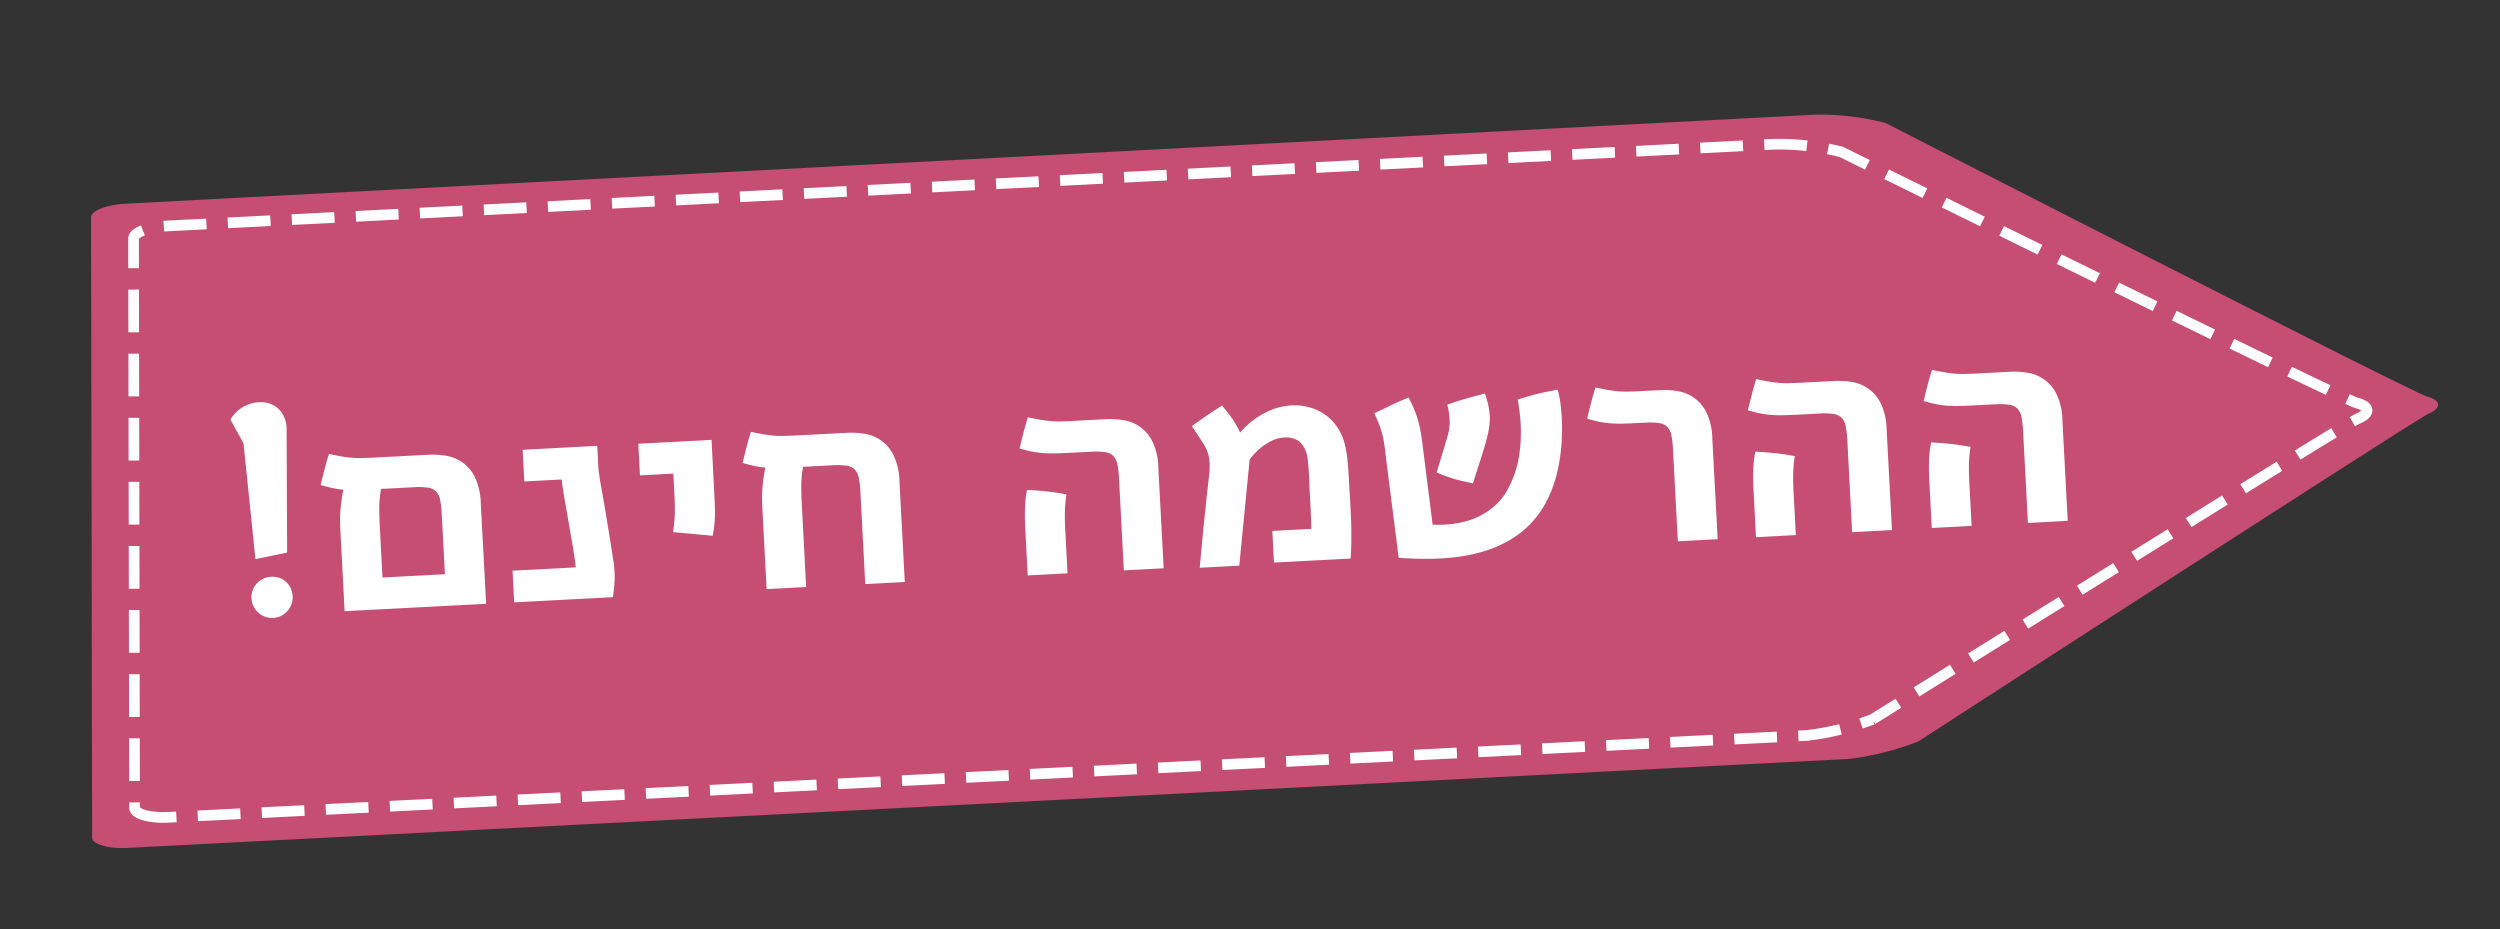
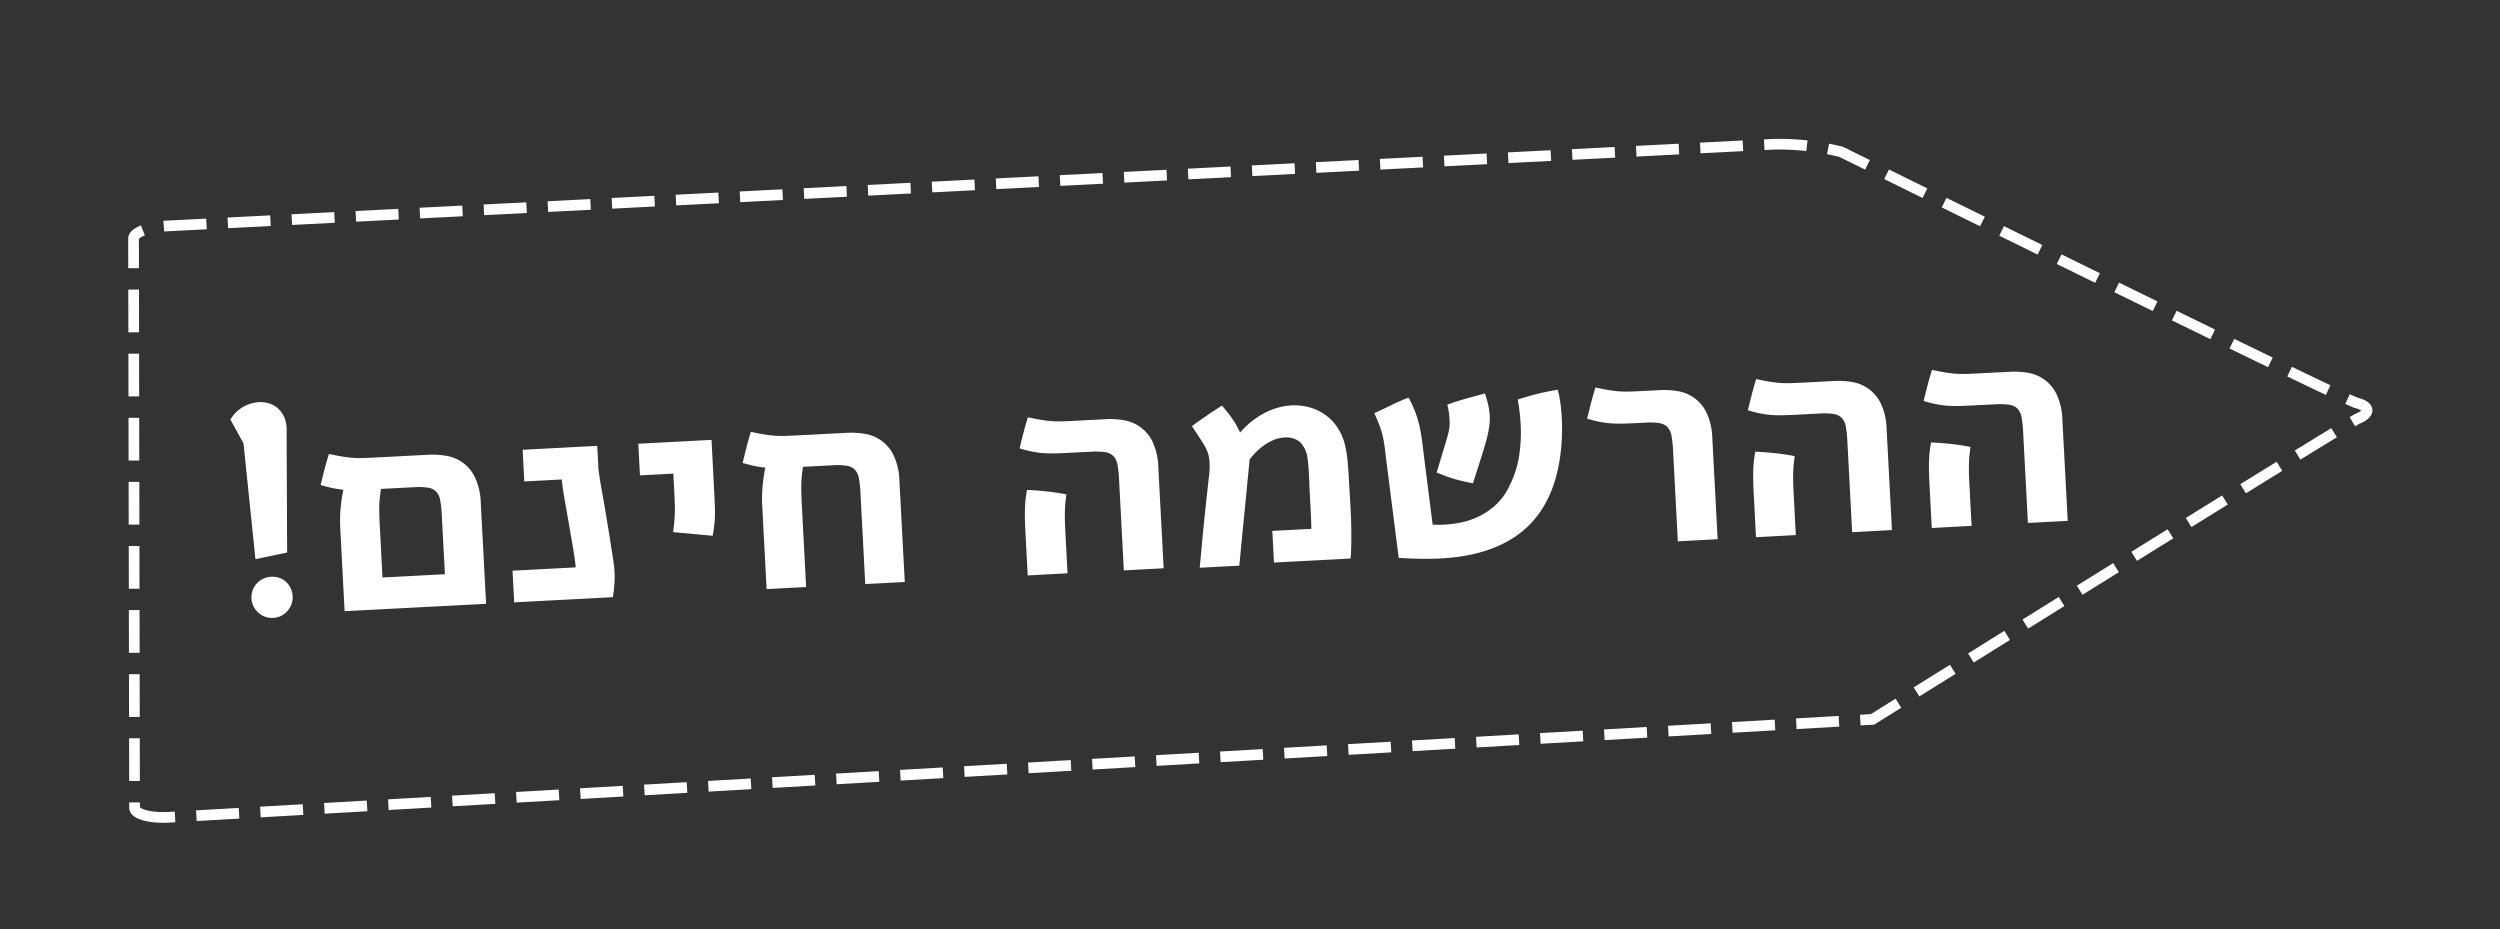
<svg xmlns="http://www.w3.org/2000/svg" width="234" height="87" viewBox="0 0 234 87">
  <rect x="0" y="0" width="234" height="87" fill="#333333" stroke="none" />
  <defs>
    <style>
      .cls-1 {
        fill: #c64e73;
      }

      .cls-1, .cls-2, .cls-3 {
        fill-rule: evenodd;
      }

      .cls-2 {
        fill: none;
        stroke: #fff;
        stroke-width: 1px;
        stroke-dasharray: 4 2;
      }

      .cls-3 {
        fill: #fff;
      }
    </style>
  </defs>
-   <path id="Sign_2_1" data-name="Sign 2 1" class="cls-1" d="M11.959,79.363c-1.808.1-3.3-.331-3.336-0.951l-0.1-58.046c-0.033-.621,1.408-1.2,3.216-1.3L169.87,10.734a24.542,24.542,0,0,1,6.616.777s49.14,25.161,50.7,25.607,1.111,1.2.132,1.6-47.748,30.67-47.748,30.67a26.424,26.424,0,0,1-6.486,1.645Z" />
-   <path id="Sign_2_1_copy" data-name="Sign 2 1 copy" class="cls-2" d="M15.768,76.5c-1.72.088-3.143-.3-3.174-0.873L12.5,22.344c-0.031-.57,1.34-1.1,3.06-1.191L166.032,13.5a24.161,24.161,0,0,1,6.3.713s46.761,23.1,48.249,23.5,1.056,1.1.125,1.465-45.435,28.153-45.435,28.153a25.9,25.9,0,0,1-6.173,1.51Z" />
+   <path id="Sign_2_1_copy" data-name="Sign 2 1 copy" class="cls-2" d="M15.768,76.5c-1.72.088-3.143-.3-3.174-0.873L12.5,22.344c-0.031-.57,1.34-1.1,3.06-1.191L166.032,13.5a24.161,24.161,0,0,1,6.3.713s46.761,23.1,48.249,23.5,1.056,1.1.125,1.465-45.435,28.153-45.435,28.153Z" />
  <path id="ההרשמה_חינם_" data-name="ההרשמה חינם!" class="cls-3" d="M22.793,41.5l1.116,10.839,2.966-.621L26.826,40.067a2.832,2.832,0,0,0-.264-1.109,2.355,2.355,0,0,0-.588-0.77,2.217,2.217,0,0,0-.81-0.437,2.751,2.751,0,0,0-.93-0.109,3.322,3.322,0,0,0-1.489.454,3.216,3.216,0,0,0-1.177,1.178Zm1.848,12.67a1.982,1.982,0,0,0-.594.428,1.87,1.87,0,0,0-.391.63,1.905,1.905,0,0,0-.116.786,1.857,1.857,0,0,0,.189.736,1.971,1.971,0,0,0,1.085.977,1.921,1.921,0,0,0,1.488-.078,1.971,1.971,0,0,0,.977-1.085,1.862,1.862,0,0,0,.111-0.752,2.023,2.023,0,0,0-.175-0.737,1.887,1.887,0,0,0-.421-0.594,1.79,1.79,0,0,0-.629-0.385,2.019,2.019,0,0,0-.8-0.109A1.9,1.9,0,0,0,24.642,54.167ZM35.157,42.821q-0.724.038-1.23,0.051a9.068,9.068,0,0,1-.966-0.025Q32.5,42.809,32,42.726t-1.21-.238q-0.223.71-.411,1.439T30.008,45.4q0.653,0.185,1.151.289a8.462,8.462,0,0,0,.98.147,15.062,15.062,0,0,0-.267,1.835,13.079,13.079,0,0,0-.026,1.726l0.409,7.81L45.5,56.517,45,47.083a6,6,0,0,0-.536-2.388,3.6,3.6,0,0,0-2.68-2.029,7.559,7.559,0,0,0-1.7-.1ZM35.8,54.054l-0.258-4.929q-0.044-.833-0.044-1.62a10.022,10.022,0,0,1,.169-1.741l3.072-.161a6.294,6.294,0,0,1,1.316.041,1.345,1.345,0,0,1,.772.37,1.59,1.59,0,0,1,.378.815,10.271,10.271,0,0,1,.147,1.375l0.291,5.543ZM48.919,42.1l0.155,2.963,3.509-.184q0.014,0.26.108,0.891t0.24,1.445q0.145,0.814.3,1.723t0.3,1.736q0.146,0.828.242,1.48t0.112,0.953l-5.912.31,0.155,2.963,9.243-.484q0.049-.372.082-0.661t0.053-.557q0.02-.268.027-0.529t-0.009-.561q-0.009-.177-0.027-0.375t-0.043-.429q-0.251-1.657-.454-2.913t-0.361-2.185q-0.158-.929-0.275-1.587t-0.2-1.119Q56.1,44.516,56.053,44.2T56,43.632l-0.1-1.9Zm10.827-.568L59.9,44.495l3.127-.164,0.1,1.98q0.035,0.669.04,1.148t-0.016.863q-0.021.385-.058,0.729t-0.084.757l3.7,0.34q0.085-.47.133-0.856t0.068-.8q0.019-.412.007-0.9t-0.051-1.23L66.6,41.173Zm14.909-.781q-0.724.038-1.23,0.051a9.043,9.043,0,0,1-.966-0.025Q72,40.739,71.495,40.656t-1.21-.238q-0.223.71-.411,1.438t-0.367,1.477q0.653,0.185,1.151.289a8.46,8.46,0,0,0,.98.147,15.061,15.061,0,0,0-.267,1.835,13.061,13.061,0,0,0-.026,1.726l0.409,7.81,3.7-.194-0.414-7.892Q75,46.223,75,45.435a10.031,10.031,0,0,1,.169-1.741l2.758-.145a6.288,6.288,0,0,1,1.316.041,1.345,1.345,0,0,1,.772.37,1.59,1.59,0,0,1,.378.815,10.268,10.268,0,0,1,.147,1.375l0.447,8.52,3.7-.194-0.5-9.448a6,6,0,0,0-.536-2.388,3.605,3.605,0,0,0-2.68-2.029,7.566,7.566,0,0,0-1.7-.1Zm27.476,1.531a6.289,6.289,0,0,1,1.316.041,1.341,1.341,0,0,1,.772.37,1.588,1.588,0,0,1,.379.815,10.45,10.45,0,0,1,.147,1.375l0.446,8.506,3.727-.2-0.5-9.462a5.9,5.9,0,0,0-.535-2.368,3.615,3.615,0,0,0-2.68-2.023,7.548,7.548,0,0,0-1.7-.1l-2.921.153q-0.725.038-1.23,0.051a9.043,9.043,0,0,1-.966-0.025q-0.461-.038-0.965-0.121t-1.21-.238q-0.223.71-.411,1.438t-0.368,1.477q0.668,0.2,1.186.3a8.231,8.231,0,0,0,1.014.138q0.495,0.036,1.028.028t1.23-.044ZM96.193,53.86l3.727-.2L99.708,49.61q-0.053-1.01-.032-1.785a11.813,11.813,0,0,1,.145-1.548q-0.927-.184-1.849-0.28t-1.842-.143q-0.1.512-.142,0.952t-0.056.893q-0.011.452,0,.938t0.043,1.072ZM112.231,40.9q0.222,0.344.4,0.623a5.069,5.069,0,0,1,.3.553,3.2,3.2,0,0,1,.194.572,3.9,3.9,0,0,1,.091.68c0.006,0.127.008,0.26,0.007,0.4s-0.008.288-.018,0.453q-0.1.909-.191,1.708t-0.17,1.583q-0.082.785-.164,1.576t-0.159,1.672l-0.229,2.422L116,52.945q0.079-.839.141-1.479t0.12-1.238q0.058-.6.121-1.225t0.143-1.452q0.079-.826.186-1.927T116.968,43a6.255,6.255,0,0,1,.548-0.638,5.964,5.964,0,0,1,.582-0.517,5.277,5.277,0,0,1,1.048-.637,2.9,2.9,0,0,1,1.028-.252,2.066,2.066,0,0,1,1.471.388,2.552,2.552,0,0,1,.738,1.536q0.04,0.258.075,0.653t0.057,0.832c0.016,0.291.028,0.571,0.038,0.84s0.019,0.494.028,0.676q0.051,0.97.085,1.625t0.05,1.072q0.015,0.417.019,0.629a2.634,2.634,0,0,1,0,.295l-3.646.191,0.156,2.963,7.168-.376q0.036-.358.046-0.687c0.006-.219.014-0.43,0.022-0.631q0.011-.576,0-1.438t-0.06-1.8q-0.042-.805-0.079-1.379t-0.064-1.092q-0.058-1.106-.141-2.039a10.384,10.384,0,0,0-.272-1.663,5.063,5.063,0,0,0-.72-1.6A4.534,4.534,0,0,0,124,38.795a4.726,4.726,0,0,0-1.466-.676,5.293,5.293,0,0,0-1.666-.173,6.171,6.171,0,0,0-2.469.691,7.921,7.921,0,0,0-2.327,1.847q-0.153-.321-0.305-0.607a6.485,6.485,0,0,0-.345-0.571c-0.129-.189-0.276-0.392-0.443-0.606s-0.366-.462-0.6-0.742q-0.741.477-1.429,0.944t-1.386.983Zm21.1,2.18q-0.119-.966-0.213-1.714t-0.238-1.411a9.853,9.853,0,0,0-.384-1.315,11.605,11.605,0,0,0-.649-1.424q-0.805.3-1.613,0.7t-1.6.755q0.232,0.508.39,0.9c0.1,0.259.193,0.508,0.265,0.746s0.132,0.477.181,0.716,0.092,0.5.13,0.78,0.077,0.6.118,0.959,0.093,0.773.155,1.245l1.046,8.2q1.071,0.067,2.037.085t1.867-.029q5.243-.275,8.076-2.9t3.251-7.714q0.041-.549.054-1.194t-0.021-1.313q-0.038-.724-0.128-1.41a8.82,8.82,0,0,0-.258-1.267q-0.639.115-1.085,0.207t-0.839.188q-0.392.1-.81,0.221t-1,.305q0.1,0.584.17,1.155t0.1,1.158a14.655,14.655,0,0,1-.14,2.937,9.493,9.493,0,0,1-.925,2.869,5.62,5.62,0,0,1-1.186,1.664,6.531,6.531,0,0,1-1.5,1.078,7.007,7.007,0,0,1-1.659.607,9.807,9.807,0,0,1-1.665.238q-0.327.017-.608,0.018t-0.555-.012Zm1.142,1.145q0.546,0.232.93,0.369t0.738,0.242q0.354,0.1.75,0.194t0.976,0.209l0.788-2.465q0.212-.668.368-1.21t0.255-1a7.706,7.706,0,0,0,.14-0.863,5.259,5.259,0,0,0,.019-0.8,5.95,5.95,0,0,0-.133-0.972,9.924,9.924,0,0,0-.317-1.1q-0.891.239-1.762,0.482t-1.757.564q0.072,0.311.118,0.555a3.347,3.347,0,0,1,.059.462,2,2,0,0,1,.025.224c0,0.068.008,0.139,0.011,0.212a4.184,4.184,0,0,1-.009.6,4.11,4.11,0,0,1-.106.6q-0.079.319-.2,0.729t-0.3.995Zm19.511-4.664a6.3,6.3,0,0,1,1.317.041,1.344,1.344,0,0,1,.772.37,1.6,1.6,0,0,1,.378.815,10.257,10.257,0,0,1,.148,1.375l0.445,8.506,3.728-.2-0.5-9.462a5.918,5.918,0,0,0-.535-2.368,3.615,3.615,0,0,0-2.68-2.023,7.552,7.552,0,0,0-1.7-.1l-1.652.087q-0.723.038-1.229,0.051a9.074,9.074,0,0,1-.967-0.025q-0.46-.038-0.965-0.121t-1.21-.238q-0.224.71-.411,1.439t-0.367,1.477q0.667,0.2,1.186.3a8.255,8.255,0,0,0,1.014.139c0.33,0.024.672,0.033,1.028,0.028s0.766-.02,1.23-0.044Zm16.316-.855a6.29,6.29,0,0,1,1.316.041,1.346,1.346,0,0,1,.773.37,1.594,1.594,0,0,1,.378.815,10.446,10.446,0,0,1,.147,1.375l0.446,8.506,3.727-.2-0.5-9.462a5.9,5.9,0,0,0-.535-2.368,3.616,3.616,0,0,0-2.679-2.023,7.567,7.567,0,0,0-1.7-.1l-2.922.153q-0.724.038-1.23,0.051a9.035,9.035,0,0,1-.966-0.025q-0.46-.037-0.965-0.12t-1.21-.238q-0.224.71-.411,1.439T163.6,38.4q0.667,0.2,1.186.3a8.247,8.247,0,0,0,1.013.139q0.5,0.036,1.029.028t1.23-.044Zm-5.938,11.578,3.728-.2-0.213-4.055q-0.053-1.01-.032-1.785a11.9,11.9,0,0,1,.145-1.548q-0.927-.184-1.849-0.28t-1.842-.143c-0.064.341-.112,0.659-0.142,0.952s-0.049.591-.056,0.893-0.007.614,0,.938,0.022,0.681.043,1.072Zm22.39-12.441a6.29,6.29,0,0,1,1.316.041,1.347,1.347,0,0,1,.773.37,1.6,1.6,0,0,1,.378.815,10.446,10.446,0,0,1,.147,1.375l0.446,8.506,3.727-.2-0.5-9.462a5.9,5.9,0,0,0-.535-2.368,3.616,3.616,0,0,0-2.679-2.023,7.567,7.567,0,0,0-1.7-.1l-2.922.153q-0.725.038-1.23,0.051a9.035,9.035,0,0,1-.966-0.025q-0.46-.037-0.965-0.121t-1.21-.238q-0.224.71-.411,1.439t-0.367,1.477q0.667,0.2,1.186.3a8.247,8.247,0,0,0,1.013.139q0.5,0.036,1.029.028t1.23-.044Zm-5.938,11.578,3.728-.2-0.213-4.055q-0.053-1.01-.032-1.785a11.9,11.9,0,0,1,.145-1.548q-0.927-.184-1.849-0.28t-1.842-.143c-0.064.341-.112,0.659-0.142,0.952s-0.049.591-.056,0.893-0.007.614,0,.938,0.022,0.681.043,1.073Z" />
</svg>